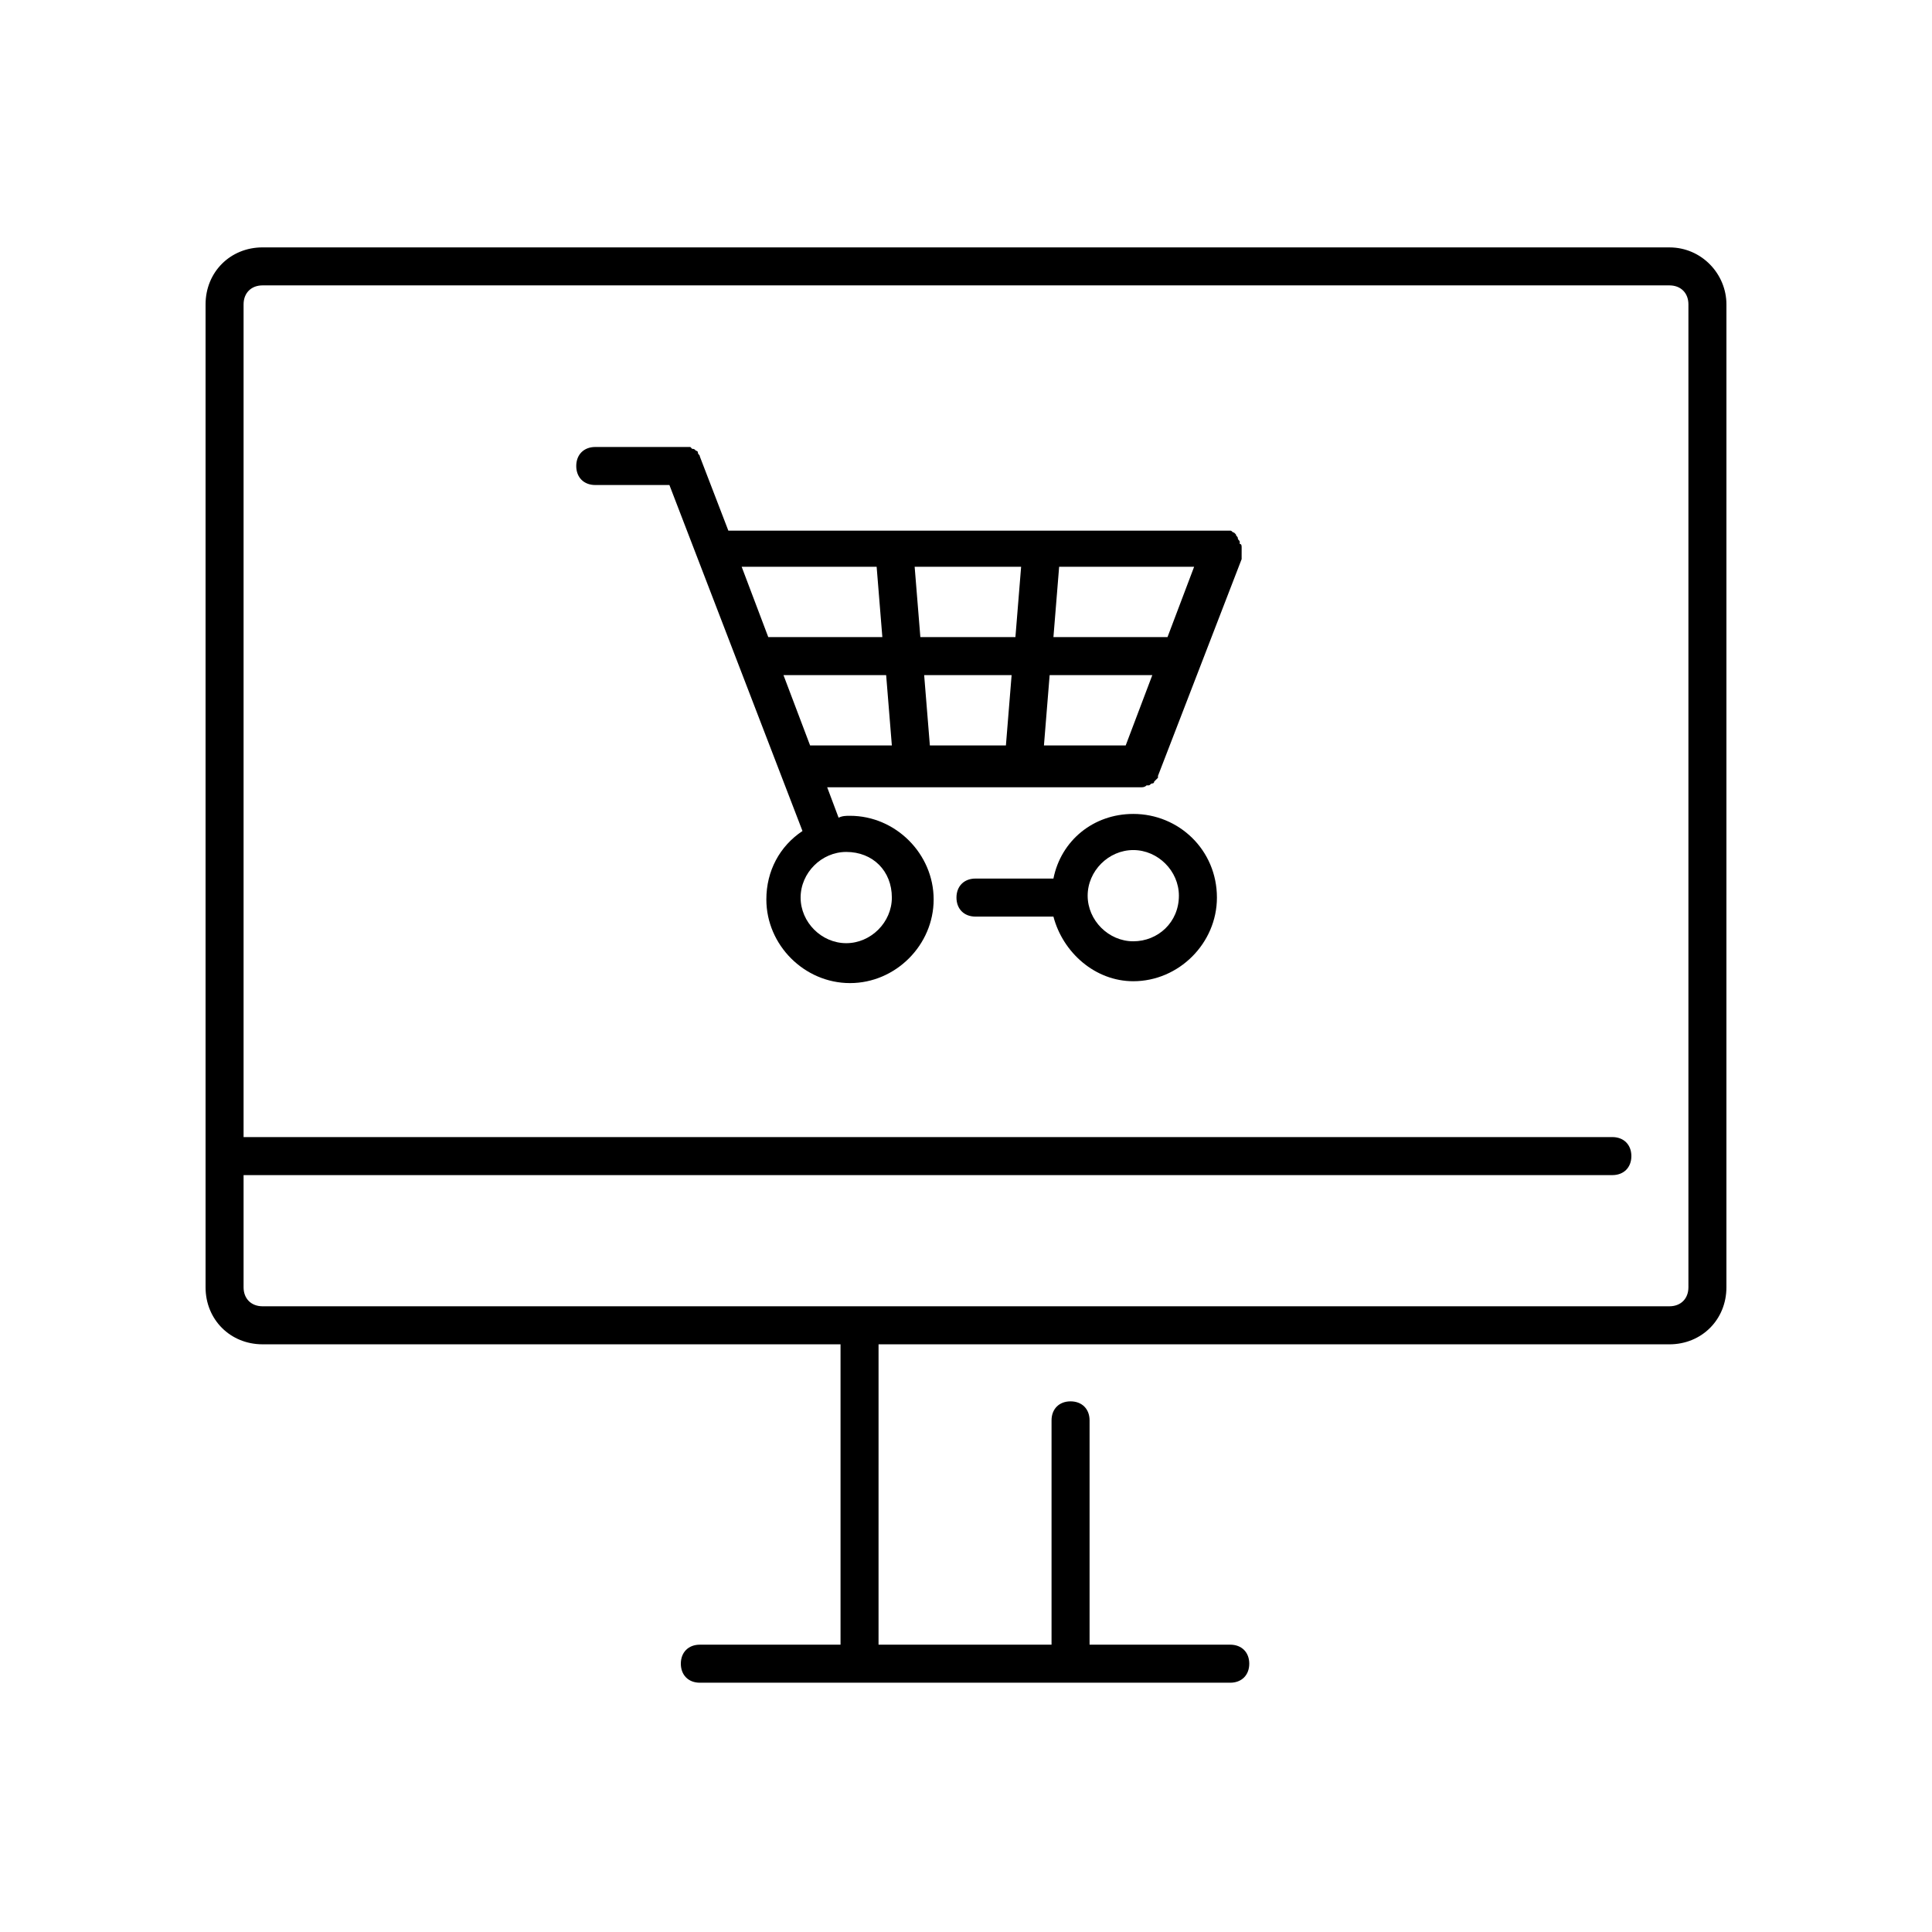
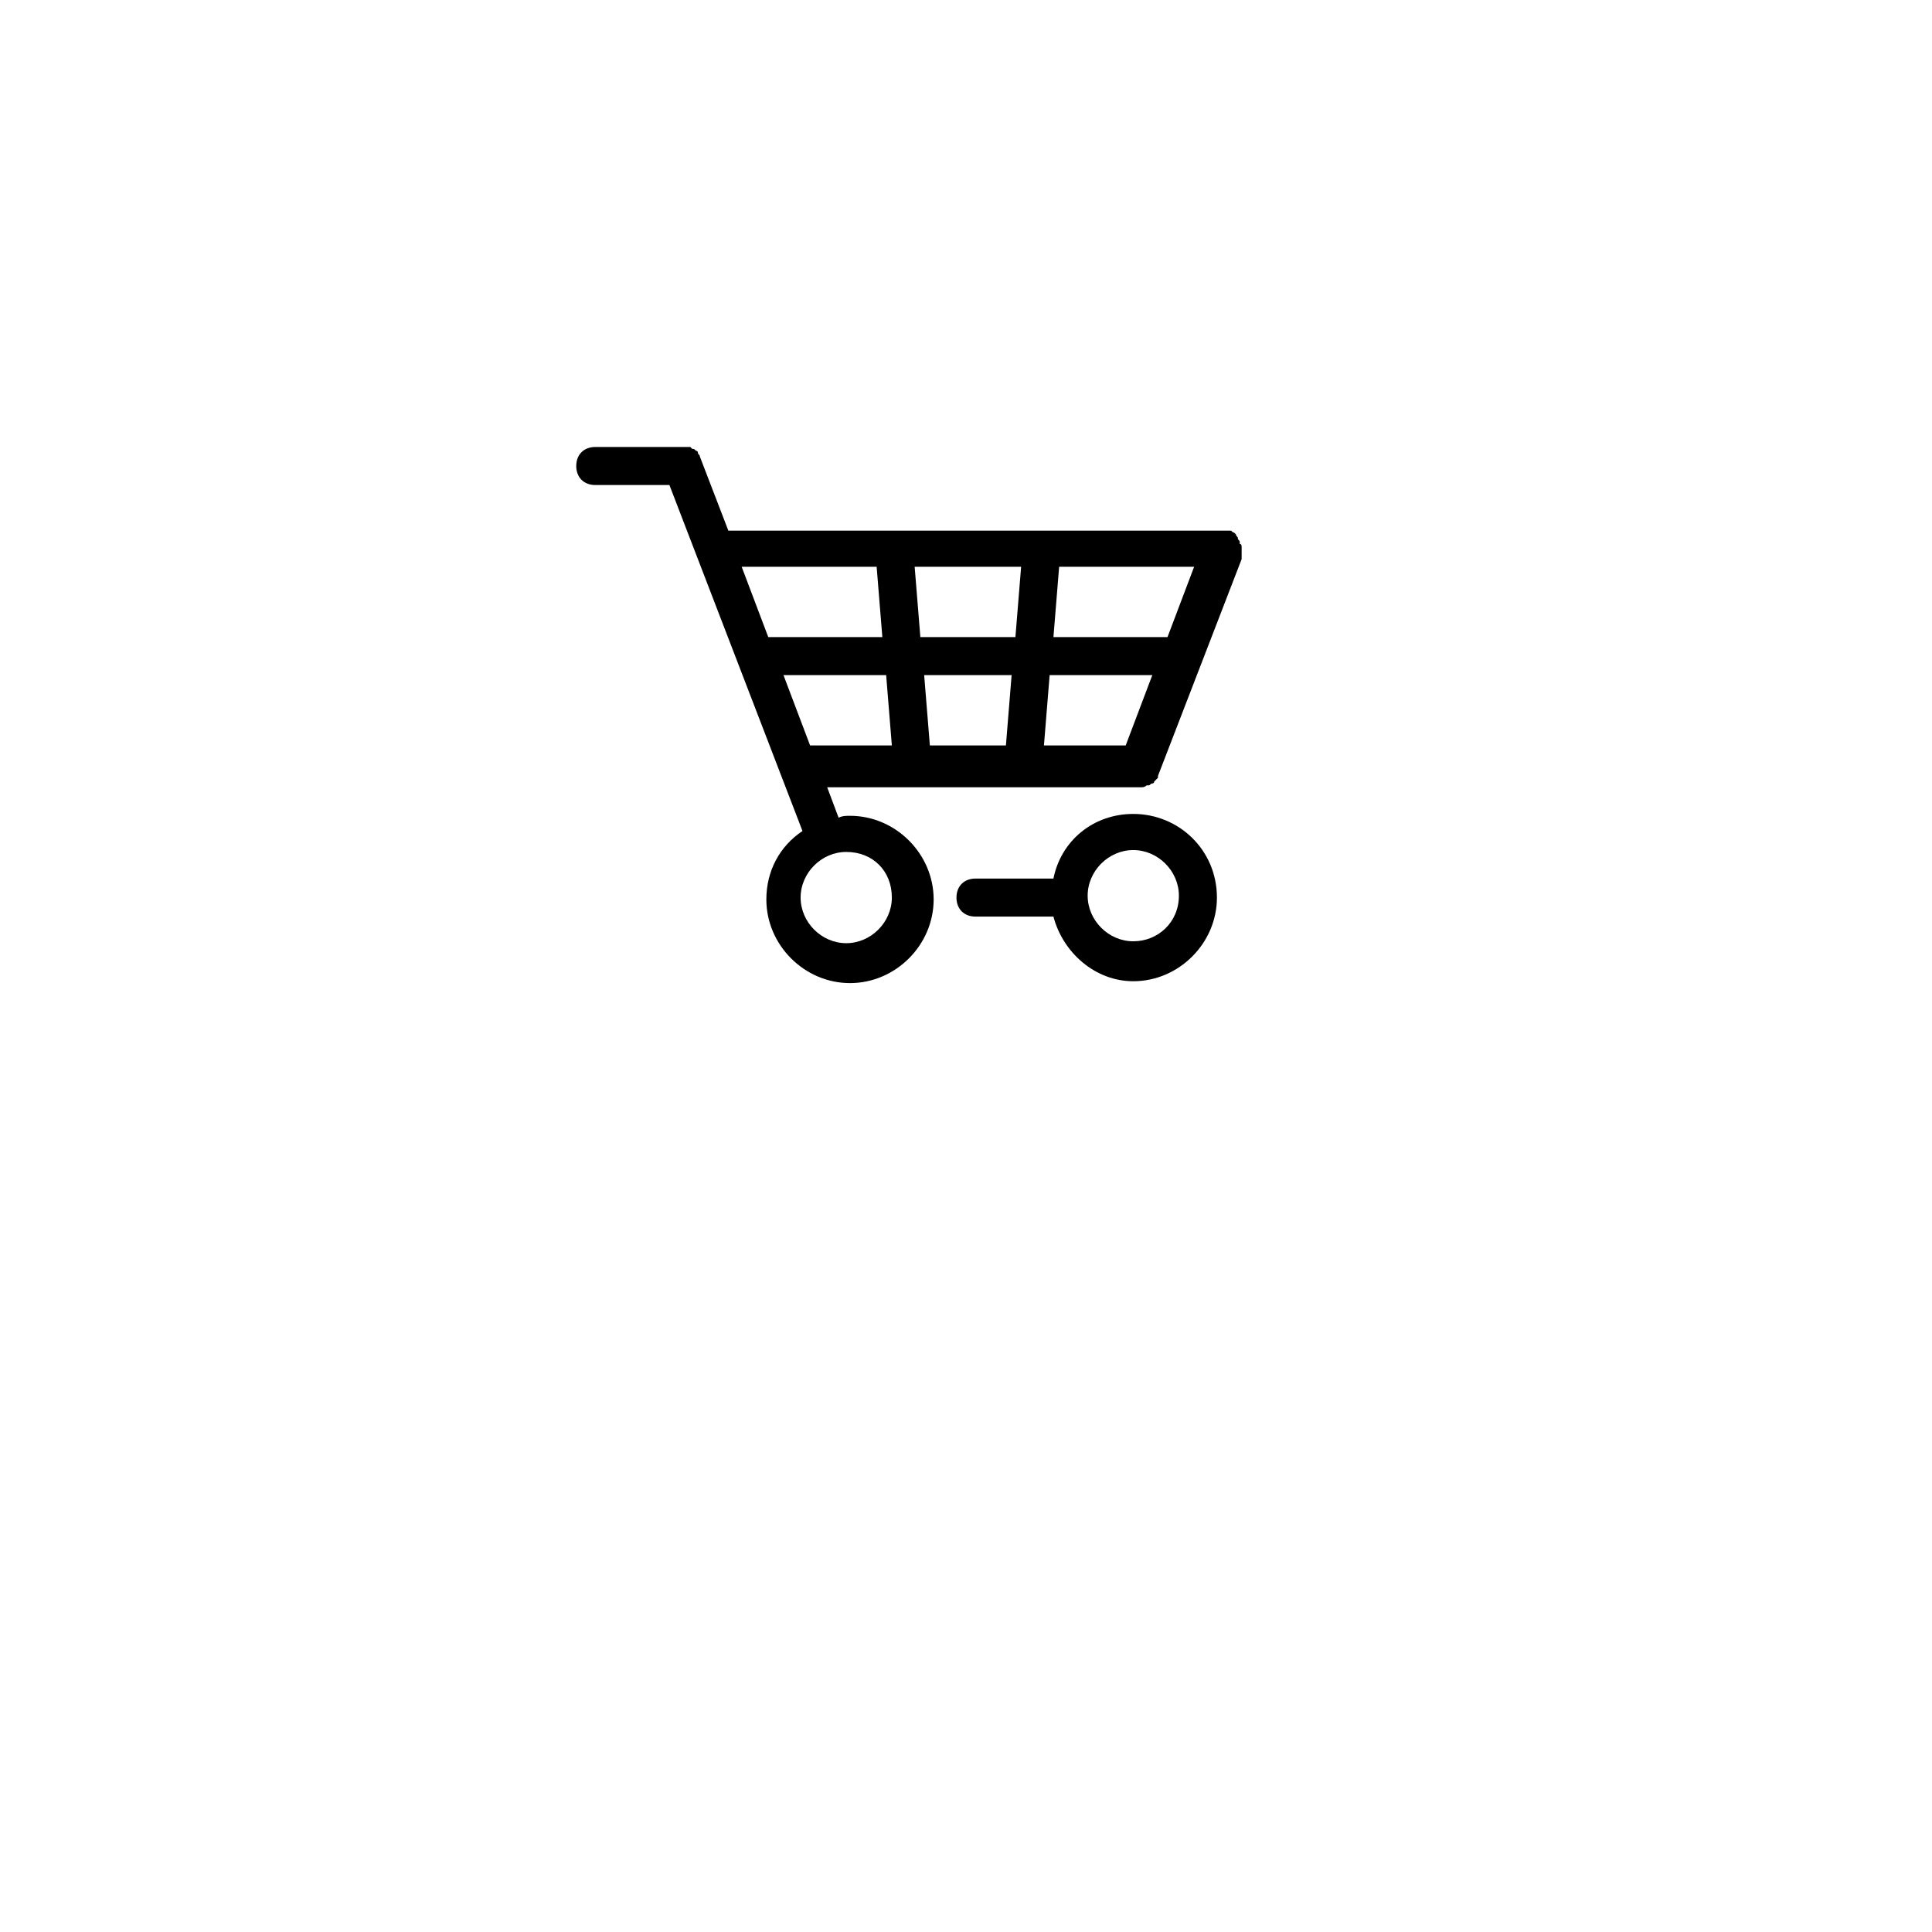
<svg xmlns="http://www.w3.org/2000/svg" fill="#000000" width="800px" height="800px" version="1.1" viewBox="144 144 512 512">
  <g>
-     <path d="m586.41 209.56h-372.82c-8.566 0-15.113 6.551-15.113 15.113v260.47c0 8.566 6.551 15.113 15.113 15.113h153.16v79.602h-37.281c-3.023 0-5.039 2.016-5.039 5.039 0 3.023 2.016 5.039 5.039 5.039h140.56c3.023 0 5.039-2.016 5.039-5.039 0-3.023-2.016-5.039-5.039-5.039h-37.281v-59.445c0-3.023-2.016-5.039-5.039-5.039-3.023 0-5.039 2.016-5.039 5.039v59.449h-45.848l0.004-79.602h209.58c8.566 0 15.113-6.551 15.113-15.113l0.004-260.47c0-8.059-6.551-15.113-15.117-15.113zm5.039 275.58c0 3.023-2.016 5.039-5.039 5.039h-372.82c-3.023 0-5.039-2.016-5.039-5.039v-29.723h362.74c3.023 0 5.039-2.016 5.039-5.039 0-3.023-2.016-5.039-5.039-5.039h-362.74v-220.67c0-3.023 2.016-5.039 5.039-5.039h372.82c3.023 0 5.039 2.016 5.039 5.039z" />
    <path d="m473.05 289.16c0-0.504 0-1.008-0.504-1.008v-0.504c0-0.504-0.504-0.504-0.504-1.008s-0.504-0.504-0.504-1.008l-0.504-0.504c-0.504 0-0.504-0.504-1.008-0.504h-1.008-1.008-130.99l-7.555-19.648c0-0.504-0.504-0.504-0.504-1.008 0 0 0-0.504-0.504-0.504-0.504-0.504-0.504-0.504-1.008-0.504l-0.504-0.504h-1.008-1.008-23.176c-3.023 0-5.039 2.016-5.039 5.039 0 3.023 2.016 5.039 5.039 5.039h19.648l35.266 91.691c-6.047 4.031-9.574 10.578-9.574 18.137 0 12.09 10.078 22.168 22.168 22.168 12.09 0 22.168-10.078 22.168-22.168 0-12.09-10.078-22.168-22.168-22.168-1.008 0-2.016 0-3.023 0.504l-3.023-8.062h83.129c0.504 0 1.008 0 1.512-0.504h0.504c0.504 0 0.504-0.504 1.008-0.504 0 0 0.504 0 0.504-0.504l1.008-1.008v-0.504l22.168-57.434v-1.008c0.004-1.004 0.004-1.508 0.004-2.012zm-92.699 92.703c0 6.551-5.543 12.09-12.09 12.09-6.551 0-12.09-5.543-12.09-12.09 0-6.551 5.543-12.09 12.09-12.09 7.051-0.004 12.09 5.035 12.09 12.09zm73.051-69.023h-30.23l1.512-18.641h35.773zm-11.082 28.715h-21.664l1.512-18.641h27.207zm-30.23-18.641-1.512 18.641h-20.152l-1.512-18.641zm-24.184-10.074-1.512-18.641h28.215l-1.512 18.641zm-11.586-18.641 1.512 18.641h-30.23l-7.051-18.641zm-24.688 28.715h27.207l1.512 18.641h-21.664z" />
    <path d="m444.33 359.7c-10.578 0-19.145 7.055-21.16 17.129h-20.656c-3.023 0-5.039 2.016-5.039 5.039 0 3.023 2.016 5.039 5.039 5.039h20.656c2.519 9.574 11.082 17.129 21.16 17.129 12.09 0 22.168-10.078 22.168-22.168 0-12.598-10.074-22.168-22.168-22.168zm0 33.754c-6.551 0-12.09-5.543-12.09-12.09 0-6.551 5.543-12.09 12.09-12.09 6.551 0 12.09 5.543 12.09 12.09 0.004 7.051-5.539 12.09-12.09 12.09z" />
  </g>
</svg>